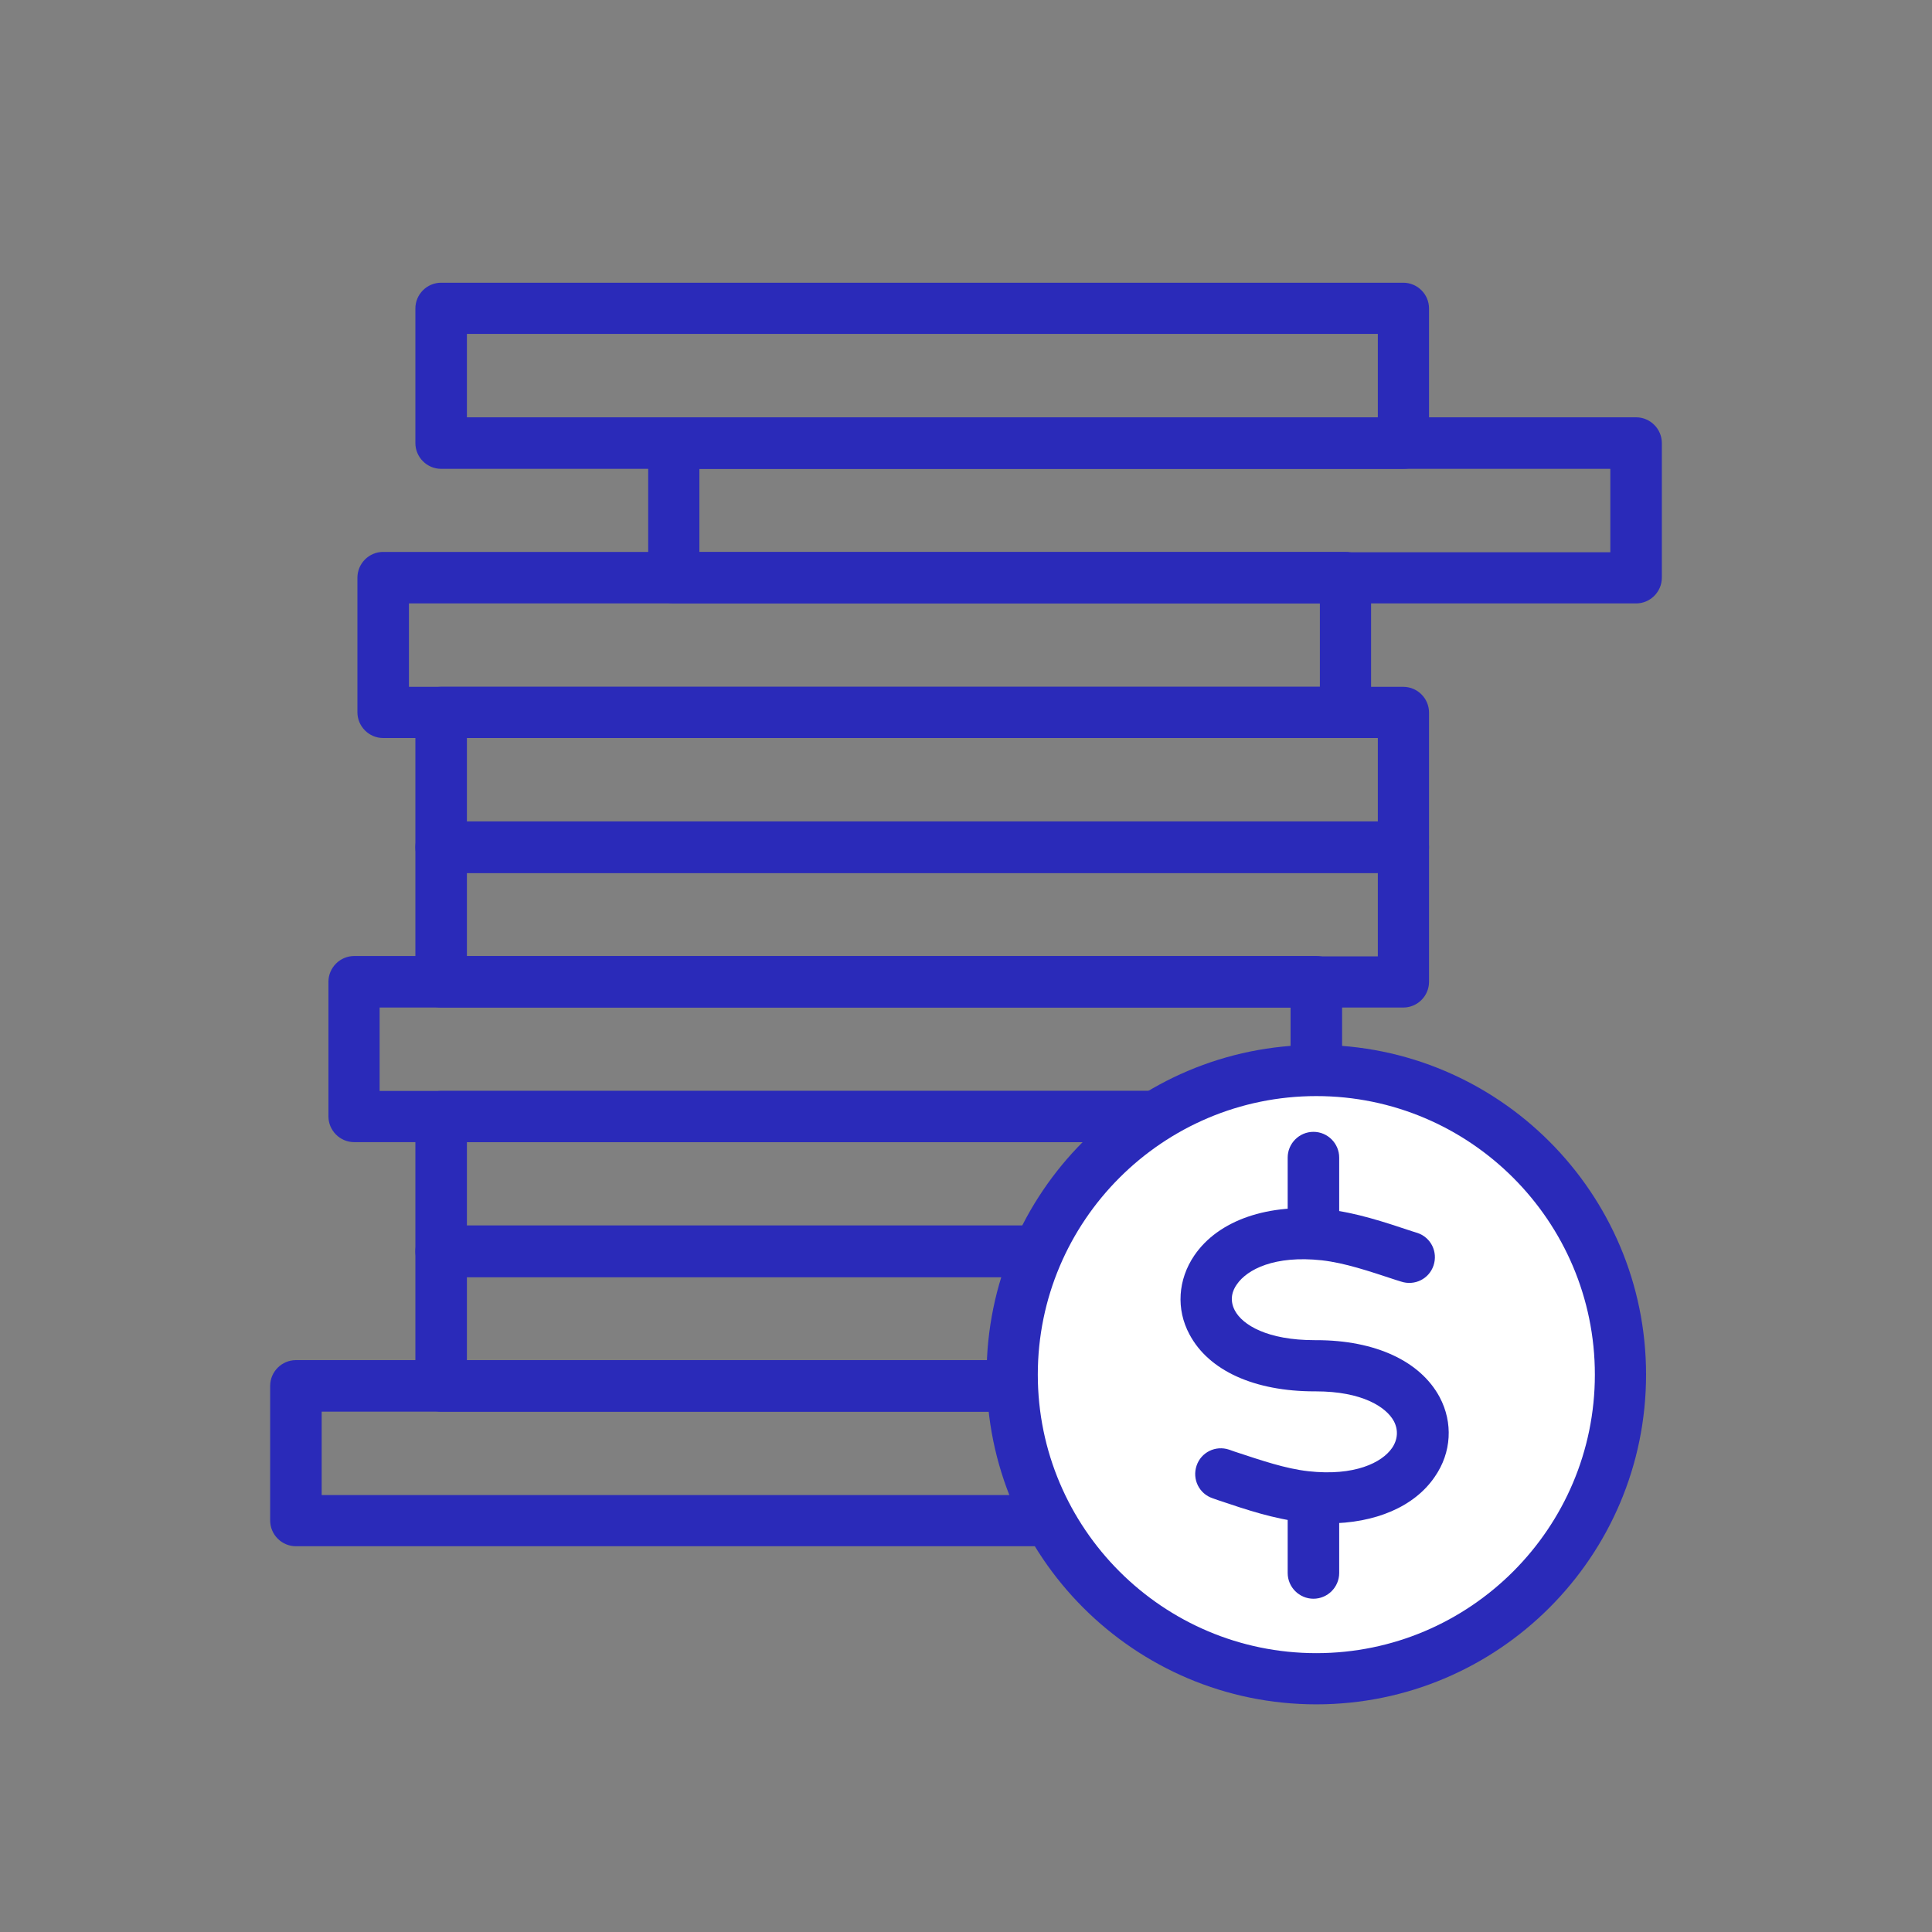
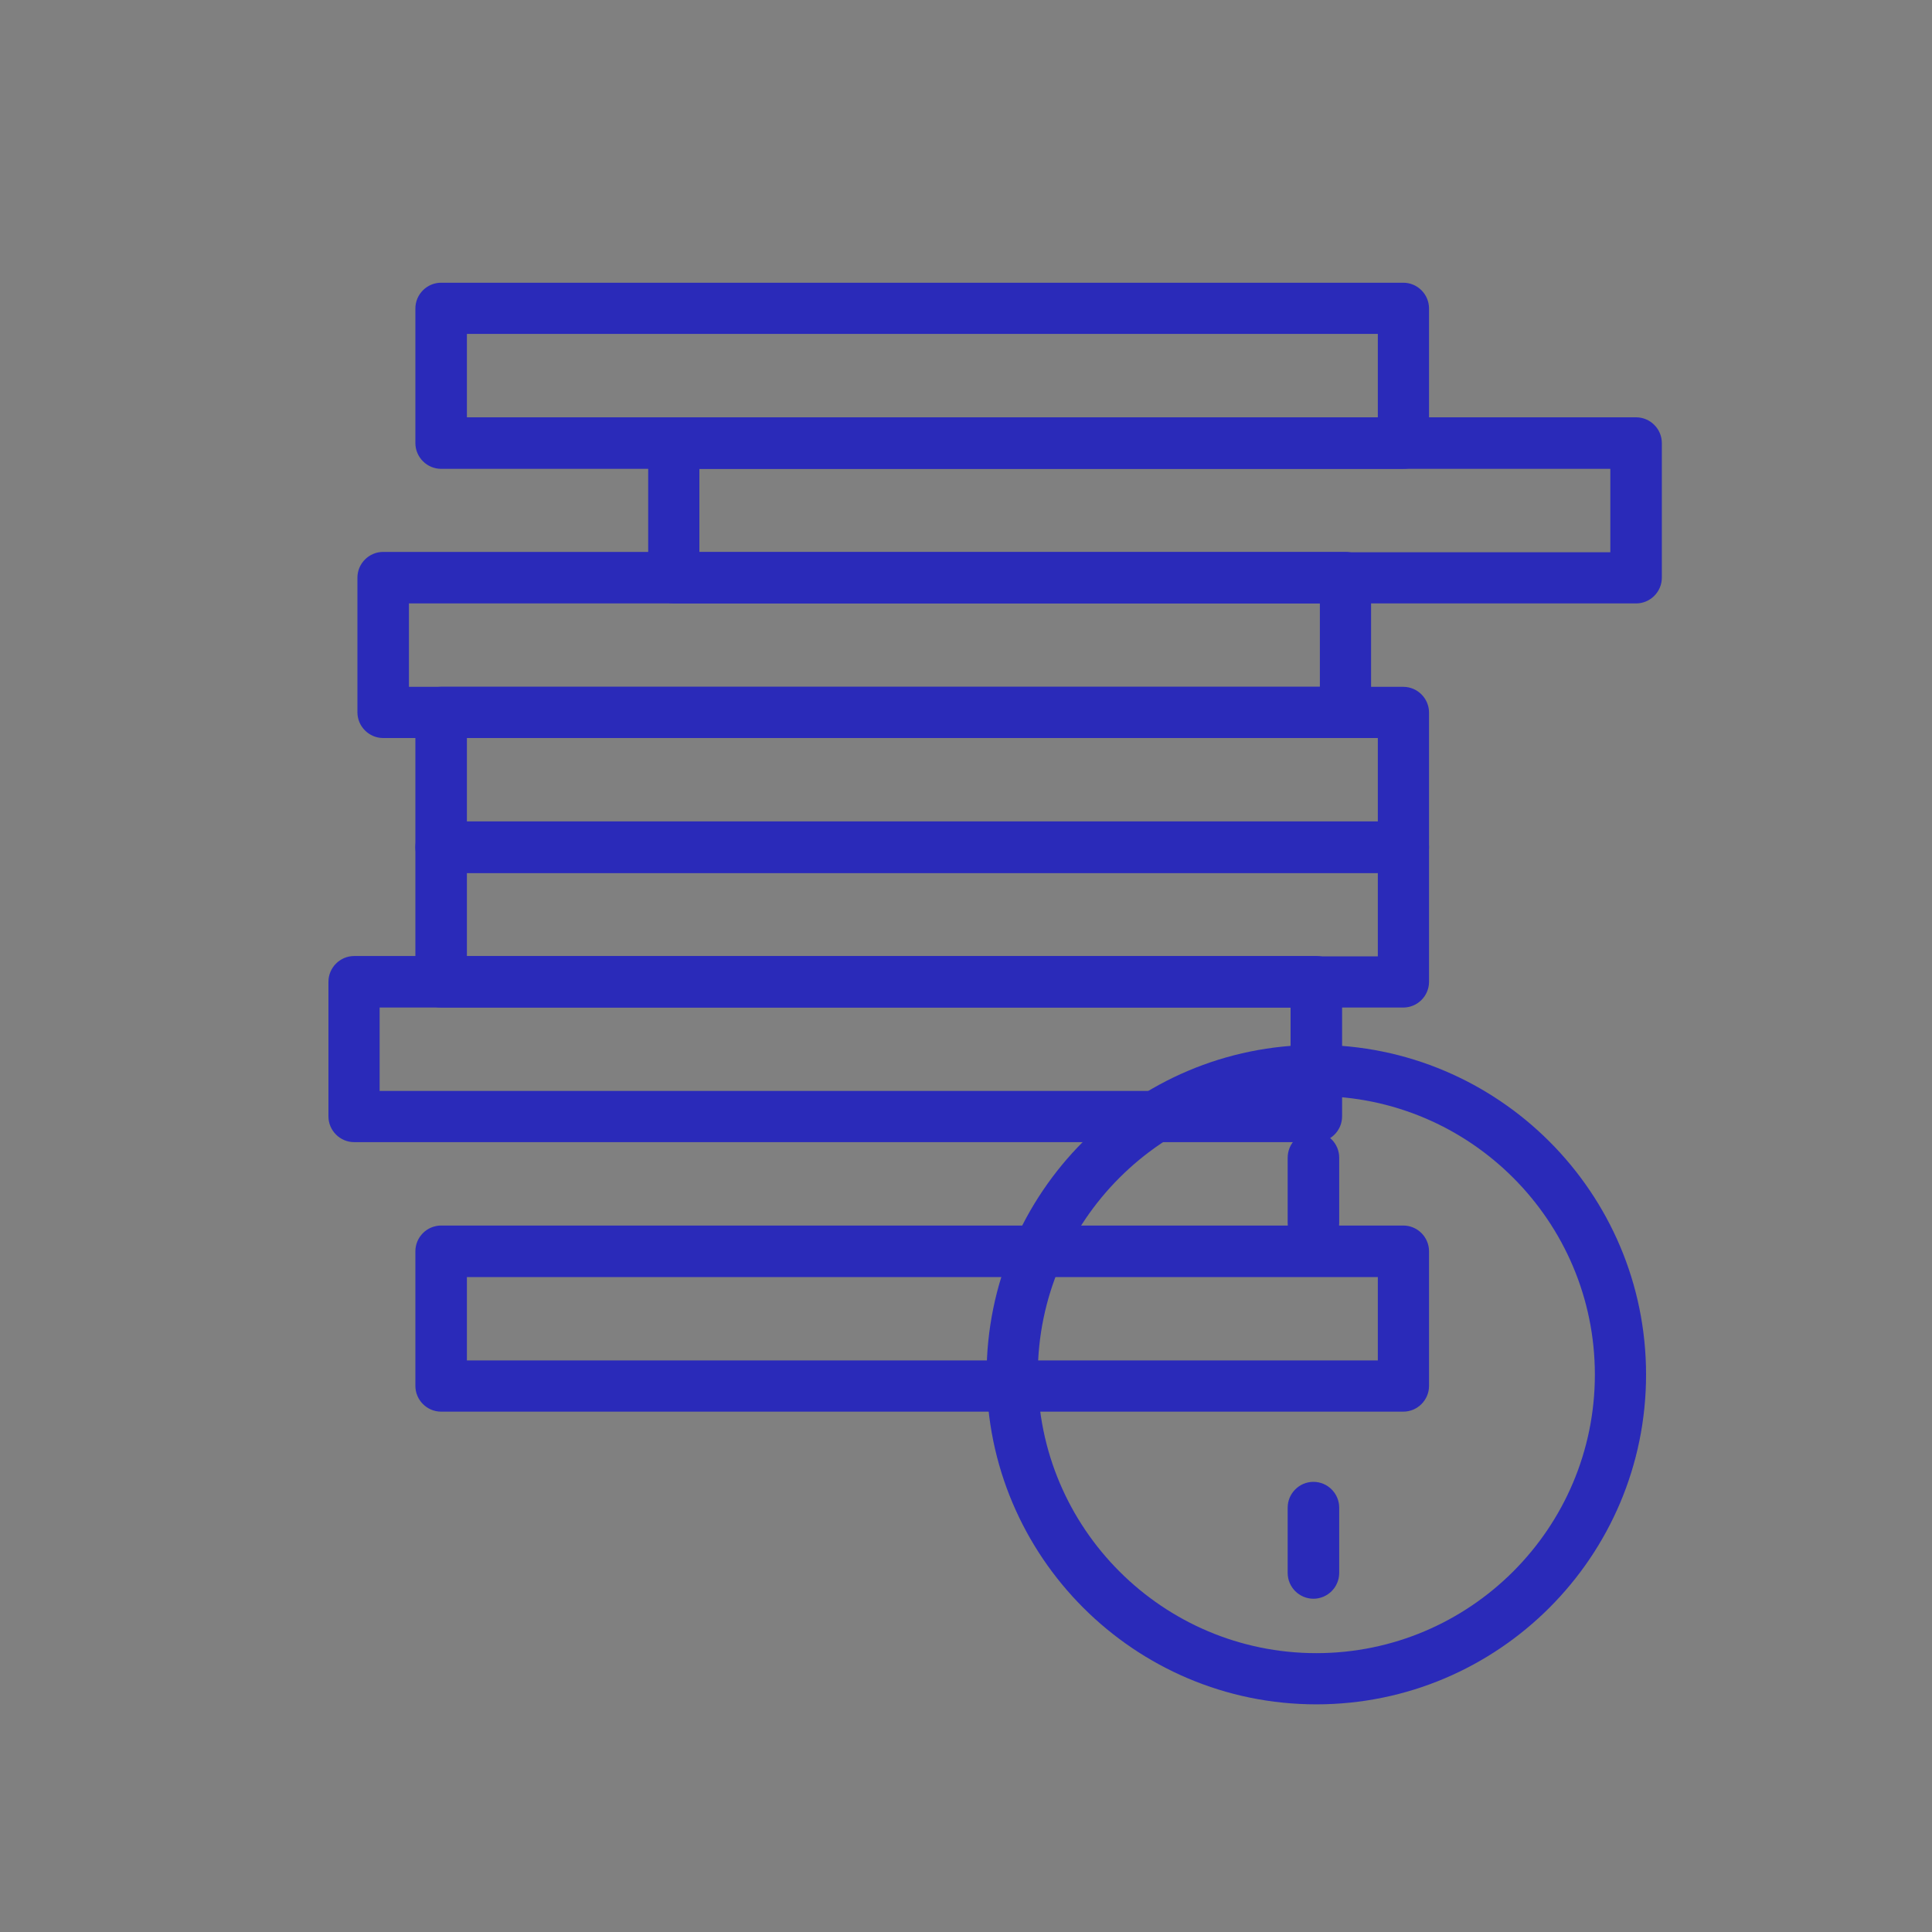
<svg xmlns="http://www.w3.org/2000/svg" id="Ebene_6" data-name="Ebene 6" viewBox="0 0 60 60">
  <rect x="0" y="0" width="60" height="60" fill="#808080" stroke="none" />
  <defs>
    <style>
      .cls-1 {
        fill: #fff;
      }

      .cls-2 {
        fill: #2a2ab9;
      }
    </style>
  </defs>
  <path class="cls-2" d="M43.59,14.56H13.7c-.44,0-.8-.36-.8-.8v-4.18c0-.44.36-.8.8-.8h29.88c.44,0,.8.36.8.8v4.18c0,.44-.36.8-.8.8ZM14.5,12.96h28.29v-2.59H14.5v2.59Z" />
  <path class="cls-2" d="M50.81,18.74h-29.88c-.44,0-.8-.36-.8-.8v-4.18c0-.44.36-.8.8-.8h29.88c.44,0,.8.36.8.8v4.18c0,.44-.36.8-.8.8ZM21.72,17.15h28.29v-2.59h-28.29v2.59Z" />
  <path class="cls-2" d="M41.78,22.92H11.9c-.44,0-.8-.36-.8-.8v-4.18c0-.44.36-.8.8-.8h29.88c.44,0,.8.36.8.8v4.18c0,.44-.36.8-.8.8ZM12.7,21.33h28.29v-2.59H12.7v2.59Z" />
  <path class="cls-2" d="M43.59,27.11H13.7c-.44,0-.8-.36-.8-.8v-4.18c0-.44.36-.8.8-.8h29.88c.44,0,.8.36.8.8v4.18c0,.44-.36.8-.8.8ZM14.5,25.51h28.29v-2.59H14.5v2.59Z" />
  <path class="cls-2" d="M43.59,31.29H13.7c-.44,0-.8-.36-.8-.8v-4.18c0-.44.36-.8.8-.8h29.88c.44,0,.8.36.8.8v4.18c0,.44-.36.8-.8.8ZM14.5,29.7h28.29v-2.59H14.5v2.59Z" />
  <path class="cls-2" d="M40.88,35.47H11c-.44,0-.8-.36-.8-.8v-4.18c0-.44.36-.8.8-.8h29.88c.44,0,.8.36.8.8v4.18c0,.44-.36.8-.8.8ZM11.79,33.88h28.29v-2.59H11.79v2.59Z" />
-   <path class="cls-2" d="M43.59,39.66H13.7c-.44,0-.8-.36-.8-.8v-4.18c0-.44.36-.8.8-.8h29.88c.44,0,.8.36.8.8v4.18c0,.44-.36.8-.8.8ZM14.5,38.06h28.29v-2.59H14.5v2.59Z" />
  <path class="cls-2" d="M43.59,43.84H13.7c-.44,0-.8-.36-.8-.8v-4.18c0-.44.36-.8.8-.8h29.88c.44,0,.8.36.8.8v4.18c0,.44-.36.8-.8.8ZM14.5,42.25h28.29v-2.59H14.5v2.59Z" />
-   <path class="cls-2" d="M39.07,48.02H9.19c-.44,0-.8-.36-.8-.8v-4.18c0-.44.36-.8.8-.8h29.88c.44,0,.8.36.8.8v4.18c0,.44-.36.8-.8.8ZM9.99,46.43h28.29v-2.59H9.99v2.59Z" />
  <g>
-     <path class="cls-1" d="M40.88,33.24c5.22,0,9.44,4.23,9.44,9.44s-4.23,9.44-9.44,9.44-9.44-4.23-9.44-9.44,4.23-9.44,9.44-9.44h0Z" />
    <path class="cls-2" d="M40.88,52.93c-5.65,0-10.24-4.59-10.24-10.24s4.59-10.24,10.24-10.24,10.24,4.59,10.24,10.24-4.59,10.24-10.24,10.24ZM40.88,34.04c-4.77,0-8.65,3.88-8.65,8.65s3.88,8.65,8.65,8.65,8.65-3.88,8.65-8.65-3.88-8.65-8.65-8.65Z" />
  </g>
-   <path class="cls-2" d="M41.2,47.31c-.25,0-.5-.01-.76-.04-.88-.1-1.72-.38-2.61-.68l-.17-.06c-.42-.14-.64-.59-.5-1.01.14-.42.59-.64,1.01-.5l.17.06c.85.28,1.58.53,2.29.61,1.44.16,2.29-.27,2.6-.72.18-.26.2-.56.06-.83-.24-.45-1-.93-2.42-.93-.02,0-.03,0-.04,0-1.87,0-3.29-.64-3.89-1.77-.42-.78-.36-1.7.15-2.45.75-1.1,2.3-1.63,4.14-1.43.88.1,1.73.38,2.63.68l.16.05c.42.14.64.59.5,1.01-.14.42-.59.64-1.01.5l-.16-.05c-.85-.28-1.59-.53-2.3-.61-1.46-.16-2.32.28-2.64.75-.13.18-.24.47-.06.81.24.45,1.01.92,2.48.92h.05c1.83,0,3.23.65,3.83,1.77.42.79.37,1.72-.15,2.47-.63.93-1.85,1.45-3.33,1.45Z" />
  <g>
    <path class="cls-2" d="M40.79,38.78c-.44,0-.8-.36-.8-.8v-2.03c0-.44.36-.8.8-.8s.8.36.8.8v2.03c0,.44-.36.8-.8.8Z" />
    <path class="cls-2" d="M40.79,49.65c-.44,0-.8-.36-.8-.8v-2.03c0-.44.36-.8.8-.8s.8.36.8.8v2.03c0,.44-.36.8-.8.8Z" />
  </g>
</svg>